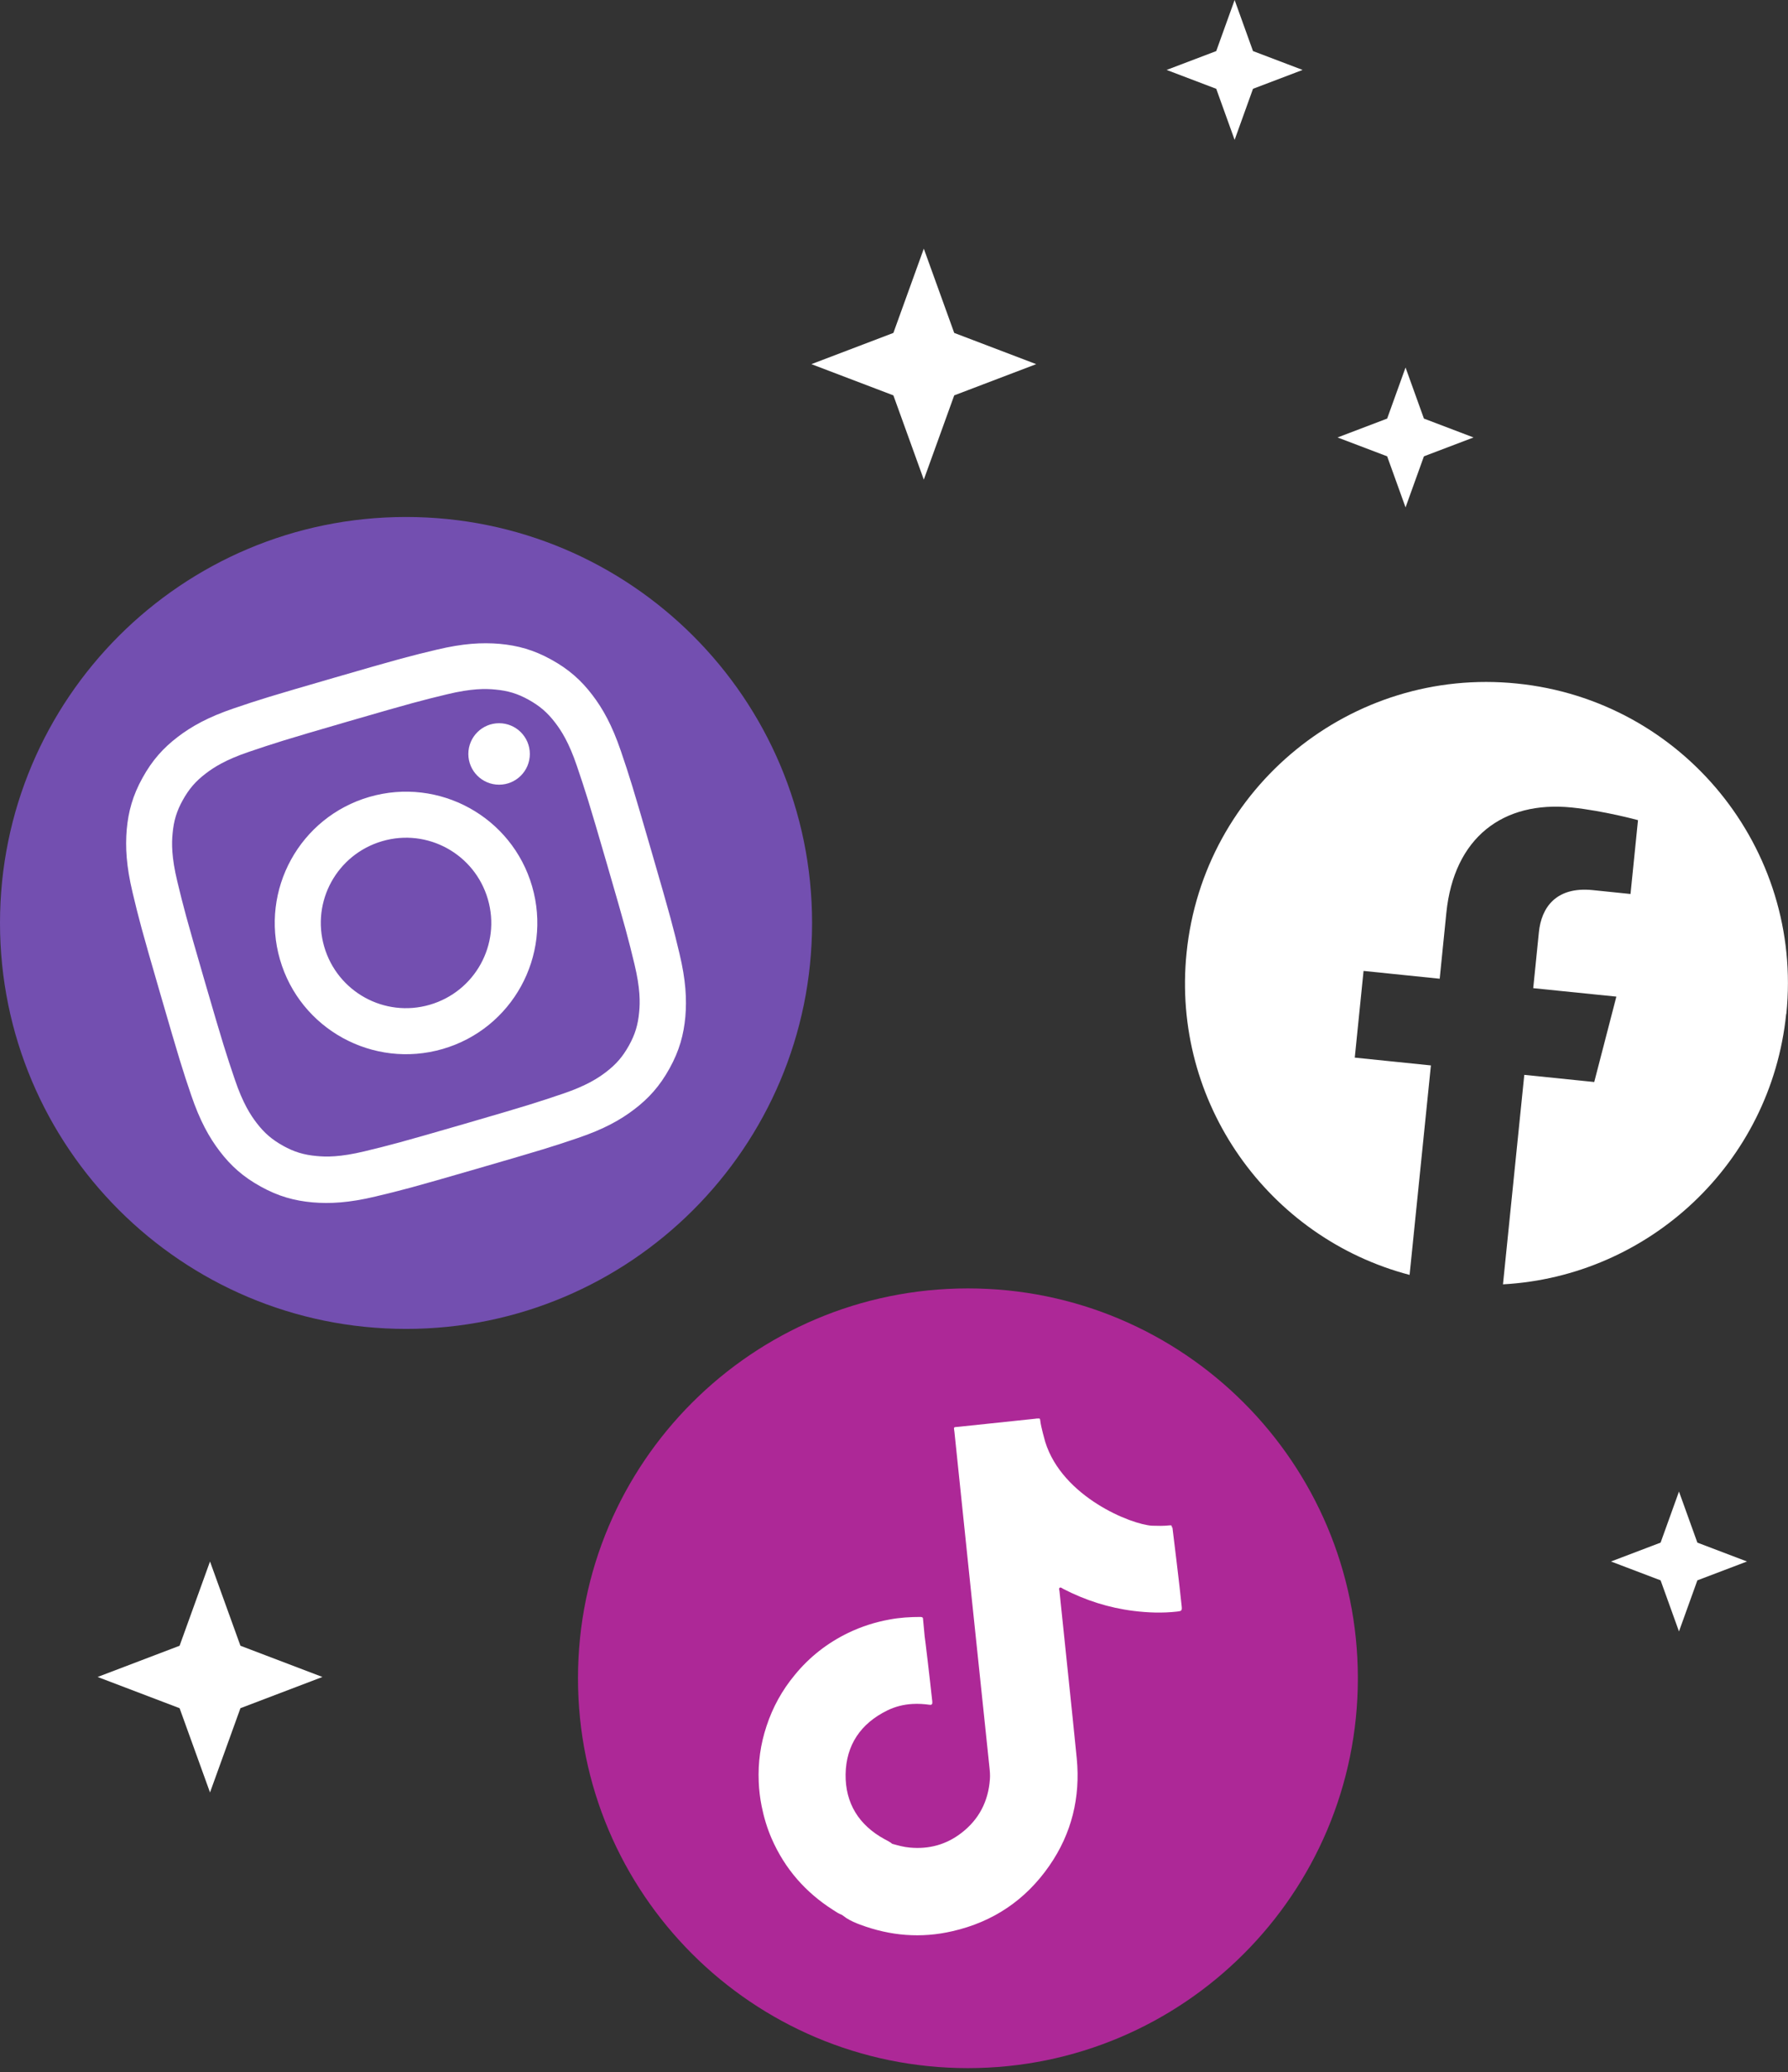
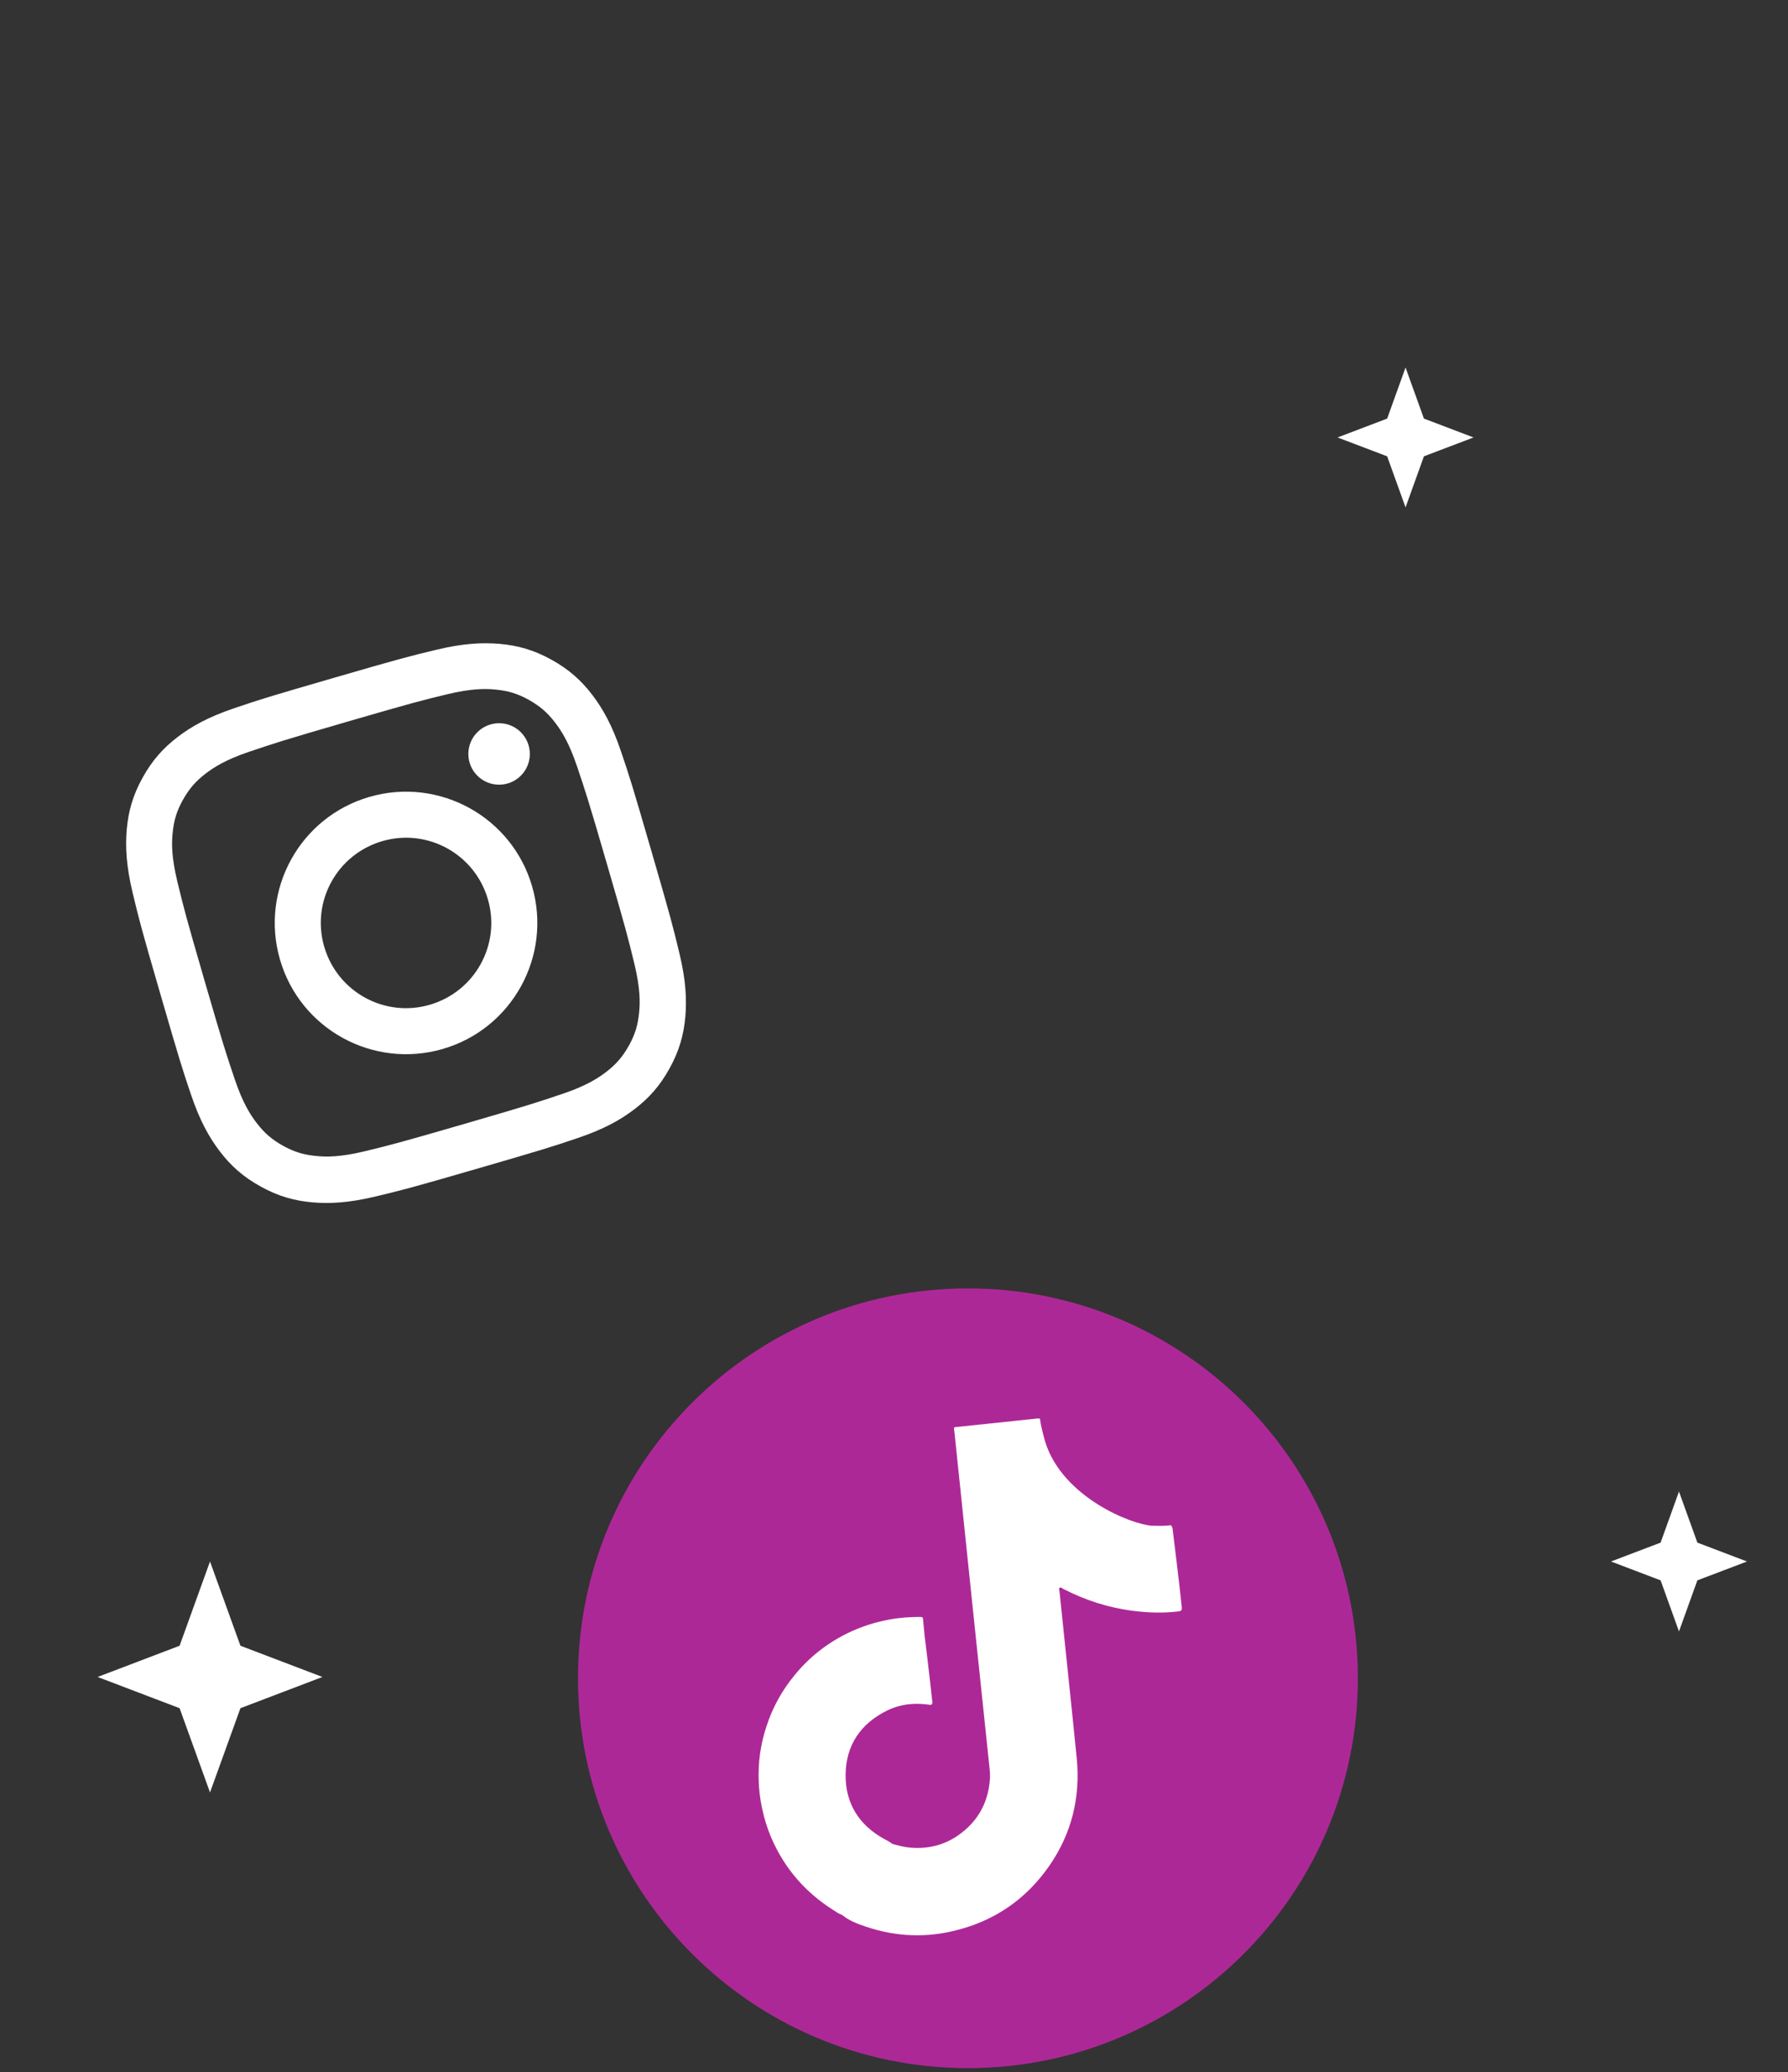
<svg xmlns="http://www.w3.org/2000/svg" width="151" height="175" viewBox="0 0 151 175" fill="none">
  <rect x="0" y="0" width="151" height="175" fill="#333333" stroke="none" />
  <path fill-rule="evenodd" clip-rule="evenodd" d="M17.736 131.867L15.167 138.982L8.243 141.619L15.167 144.256L17.736 151.371L20.305 144.256L27.23 141.619L20.305 138.982L17.736 131.867Z" fill="white" />
-   <path fill-rule="evenodd" clip-rule="evenodd" d="M78.017 21L75.448 28.115L68.523 30.752L75.448 33.389L78.017 40.504L80.586 33.389L87.51 30.752L80.586 28.115L78.017 21Z" fill="white" />
  <path fill-rule="evenodd" clip-rule="evenodd" d="M141.793 125.96L140.241 130.273L136.051 131.867L140.241 133.46L141.793 137.773L143.346 133.46L147.536 131.867L143.346 130.273L141.793 125.96Z" fill="white" />
-   <path fill-rule="evenodd" clip-rule="evenodd" d="M104.266 0L102.714 4.313L98.523 5.906L102.714 7.499L104.266 11.812L105.818 7.499L110.009 5.906L105.818 4.313L104.266 0Z" fill="white" />
  <path fill-rule="evenodd" clip-rule="evenodd" d="M118.701 31.036L117.148 35.349L112.958 36.943L117.148 38.536L118.701 42.849L120.253 38.536L124.443 36.943L120.253 35.349L118.701 31.036Z" fill="white" />
-   <path d="M34.291 112.225C53.229 112.225 68.582 96.876 68.582 77.942C68.582 59.008 53.229 43.659 34.291 43.659C15.352 43.659 0 59.008 0 77.942C0 96.876 15.352 112.225 34.291 112.225Z" fill="#734FB0" />
  <path d="M29.359 60.938C34.895 59.331 35.555 59.166 37.767 58.63C39.814 58.136 41.009 58.15 41.819 58.232C42.891 58.328 43.715 58.575 44.65 59.097C45.584 59.619 46.23 60.169 46.889 61.034C47.383 61.68 48.043 62.682 48.716 64.674C49.444 66.83 49.664 67.476 51.271 73.011C52.879 78.547 53.044 79.206 53.58 81.417C54.074 83.464 54.06 84.659 53.978 85.469C53.882 86.54 53.634 87.365 53.112 88.299C52.59 89.233 52.041 89.878 51.175 90.537C50.53 91.032 49.527 91.691 47.535 92.364C45.378 93.092 44.732 93.312 39.196 94.919C33.659 96.526 32.999 96.691 30.788 97.227C28.741 97.721 27.545 97.707 26.735 97.625C25.663 97.529 24.839 97.281 23.905 96.76C22.971 96.238 22.325 95.688 21.665 94.823C21.171 94.177 20.511 93.175 19.838 91.183C19.11 89.027 18.89 88.381 17.283 82.846C15.675 77.31 15.511 76.651 14.975 74.44C14.48 72.393 14.494 71.198 14.576 70.388C14.672 69.317 14.92 68.492 15.442 67.558C15.964 66.624 16.514 65.979 17.379 65.32C18.025 64.825 19.028 64.166 21.02 63.493C23.177 62.765 23.822 62.545 29.359 60.938ZM28.287 57.216C22.654 58.85 21.954 59.07 19.77 59.812C17.585 60.553 16.184 61.336 15.016 62.229C13.807 63.149 12.859 64.193 12.035 65.69C11.21 67.174 10.839 68.534 10.702 70.058C10.579 71.528 10.661 73.135 11.197 75.374C11.732 77.613 11.911 78.327 13.546 83.958C15.181 89.59 15.401 90.29 16.142 92.474C16.884 94.658 17.668 96.059 18.561 97.227C19.481 98.435 20.525 99.383 22.023 100.207C23.506 101.031 24.866 101.402 26.391 101.539C27.861 101.663 29.469 101.581 31.708 101.045C33.947 100.509 34.662 100.331 40.294 98.696C45.927 97.062 46.628 96.842 48.812 96.1C50.997 95.359 52.398 94.576 53.566 93.683C54.775 92.763 55.723 91.719 56.547 90.222C57.371 88.738 57.742 87.378 57.88 85.854C58.003 84.384 57.921 82.777 57.385 80.538C56.849 78.299 56.671 77.585 55.036 71.954C53.401 66.322 53.181 65.622 52.439 63.438C51.697 61.254 50.914 59.853 50.021 58.685C49.101 57.477 48.057 56.529 46.559 55.705C45.075 54.881 43.715 54.51 42.19 54.373C40.72 54.249 39.113 54.331 36.874 54.867C34.634 55.403 33.92 55.581 28.287 57.216Z" fill="white" />
  <path d="M31.2 67.297C25.32 69.001 21.94 75.154 23.644 81.033C25.347 86.912 31.502 90.29 37.382 88.587C43.262 86.884 46.642 80.731 44.938 74.852C43.235 68.973 37.08 65.594 31.2 67.297ZM36.297 84.851C32.478 85.964 28.494 83.766 27.381 79.948C26.268 76.129 28.466 72.146 32.285 71.034C36.105 69.921 40.089 72.119 41.201 75.937C42.314 79.755 40.116 83.739 36.297 84.851Z" fill="white" />
  <path d="M42.149 66.267C43.583 66.267 44.746 65.105 44.746 63.671C44.746 62.238 43.583 61.075 42.149 61.075C40.715 61.075 39.553 62.238 39.553 63.671C39.553 65.105 40.715 66.267 42.149 66.267Z" fill="white" />
  <path d="M81.743 174.652C99.93 174.652 114.674 159.912 114.674 141.729C114.674 123.545 99.93 108.805 81.743 108.805C63.556 108.805 48.812 123.545 48.812 141.729C48.812 159.912 63.556 174.652 81.743 174.652Z" fill="#AD2897" />
  <path d="M98.971 128.996C98.957 128.804 98.944 128.804 98.751 128.817C98.27 128.872 97.79 128.859 97.309 128.845C95.564 128.762 89.712 126.427 88.269 121.757C88.242 121.661 87.912 120.508 87.857 119.999C87.829 119.78 87.829 119.78 87.609 119.793C87.555 119.793 87.513 119.793 87.458 119.807C85.288 120.041 83.103 120.26 80.933 120.494C80.493 120.535 80.548 120.48 80.603 120.92C81.578 130.356 82.567 139.778 83.557 149.214C83.598 149.571 83.625 149.915 83.598 150.272C83.46 152.126 82.677 153.651 81.194 154.791C79.916 155.78 78.446 156.178 76.839 156.027C76.33 155.986 75.85 155.848 75.355 155.711C75.314 155.683 75.272 155.656 75.231 155.615C75.066 155.505 74.874 155.409 74.695 155.313C72.538 154.131 71.385 152.291 71.412 149.846C71.453 147.36 72.69 145.547 74.929 144.448C75.602 144.118 76.317 143.94 77.058 143.899C77.539 143.871 78.02 143.899 78.501 143.967C78.666 143.995 78.748 143.926 78.734 143.761C78.734 143.706 78.734 143.638 78.721 143.583C78.542 141.893 78.103 138.198 78.089 138.185C78.048 137.69 77.993 137.21 77.951 136.715C77.951 136.578 77.869 136.564 77.745 136.55C76.852 136.55 75.973 136.605 75.108 136.77C73.899 136.99 72.745 137.361 71.632 137.896C69.873 138.748 68.362 139.929 67.126 141.44C66.054 142.731 65.257 144.173 64.735 145.767C64.227 147.291 64.007 148.857 64.076 150.464C64.103 151.165 64.186 151.851 64.323 152.538C64.515 153.486 64.79 154.406 65.175 155.285C66.288 157.826 68.032 159.818 70.368 161.301C70.602 161.452 70.835 161.617 71.11 161.713C71.233 161.796 71.357 161.892 71.467 161.974C71.838 162.208 72.236 162.386 72.648 162.537C75.19 163.485 77.787 163.705 80.438 163.087C83.873 162.304 86.62 160.45 88.626 157.551C90.508 154.832 91.25 151.783 90.934 148.5C90.467 143.802 89.959 139.105 89.478 134.408C89.478 134.298 89.382 134.147 89.505 134.078C89.602 134.023 89.712 134.147 89.808 134.188C91.676 135.149 93.641 135.781 95.743 136.042C96.965 136.193 98.174 136.234 99.397 136.097C99.782 136.056 99.837 136.028 99.795 135.644C99.63 133.982 99.067 129.422 99.012 128.982L98.971 128.996Z" fill="white" />
-   <path d="M150.861 85.62C152.29 71.638 142.096 59.139 128.11 57.724C114.125 56.295 101.623 66.487 100.208 80.469C98.916 93.106 107.118 104.534 119.043 107.665L120.843 89.974L114.413 89.315L115.155 81.994L121.585 82.653L122.148 77.077C122.794 70.731 126.929 67.613 132.713 68.19C135.488 68.479 138.332 69.261 138.332 69.261L137.7 75.497L134.499 75.168C131.353 74.852 130.171 76.706 129.965 78.698L129.484 83.45L136.505 84.164L134.636 91.375L128.729 90.771L126.929 108.462C139.238 107.789 149.556 98.257 150.847 85.62H150.861Z" fill="white" />
</svg>